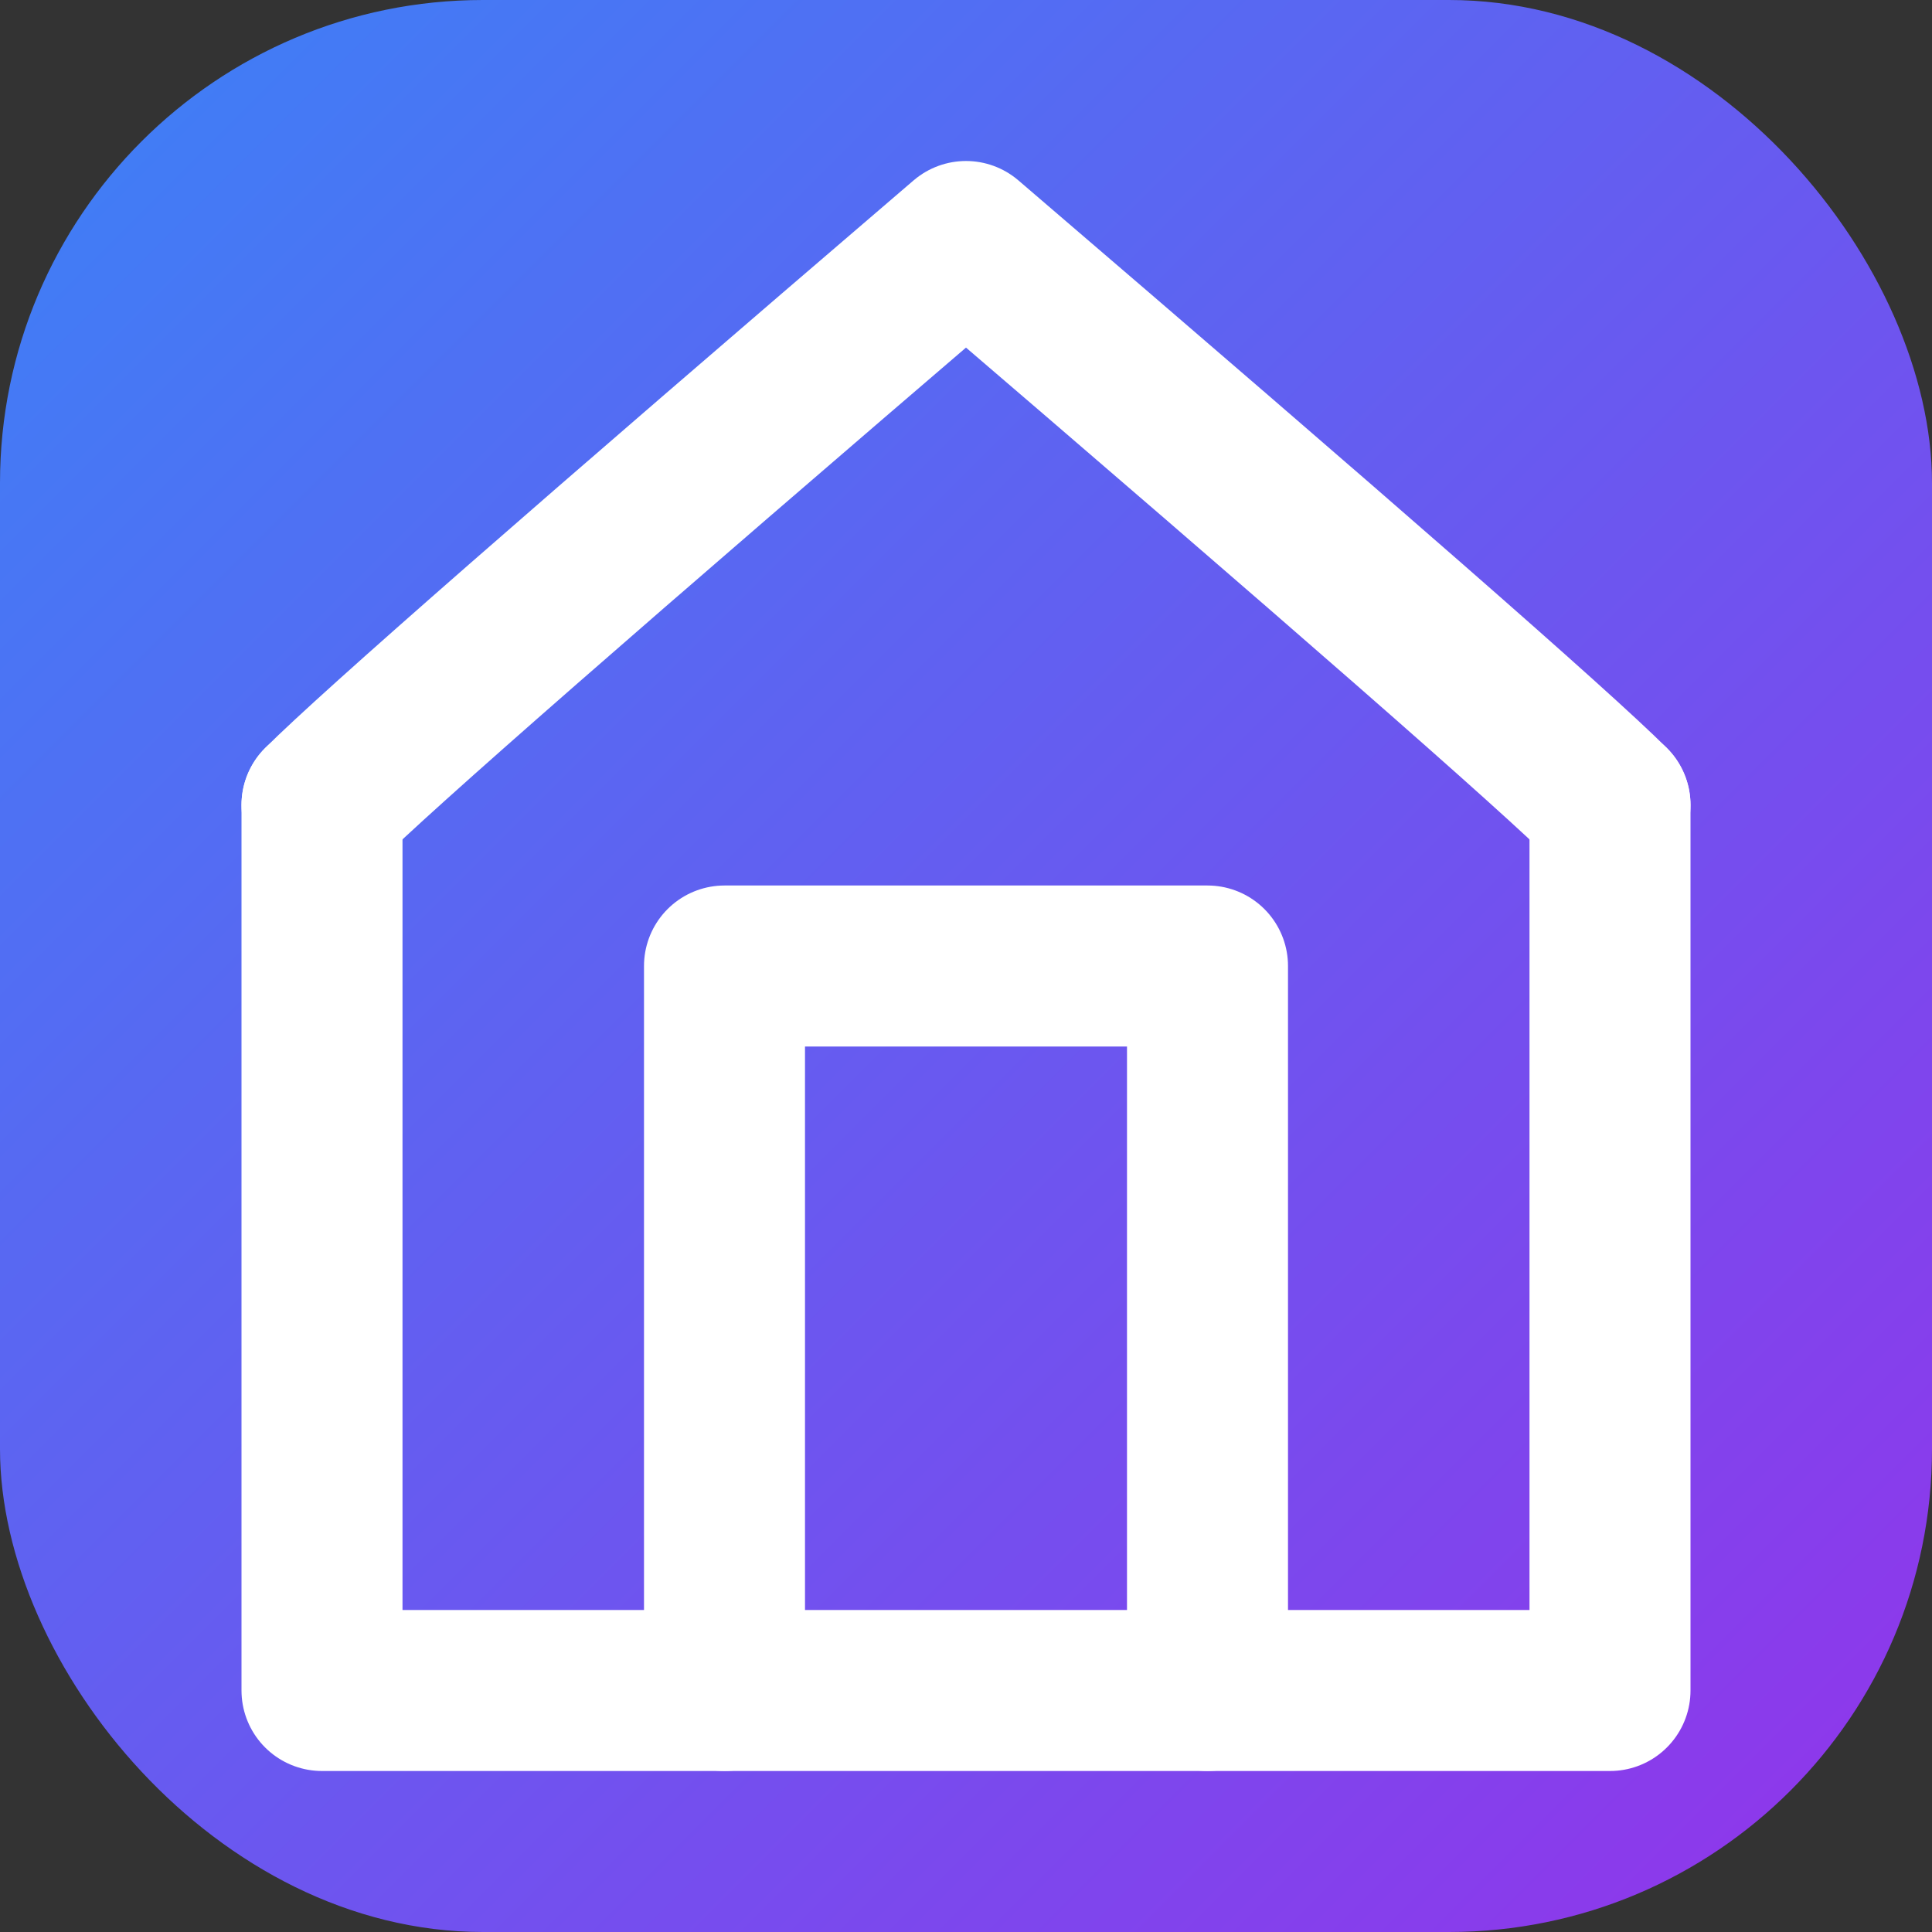
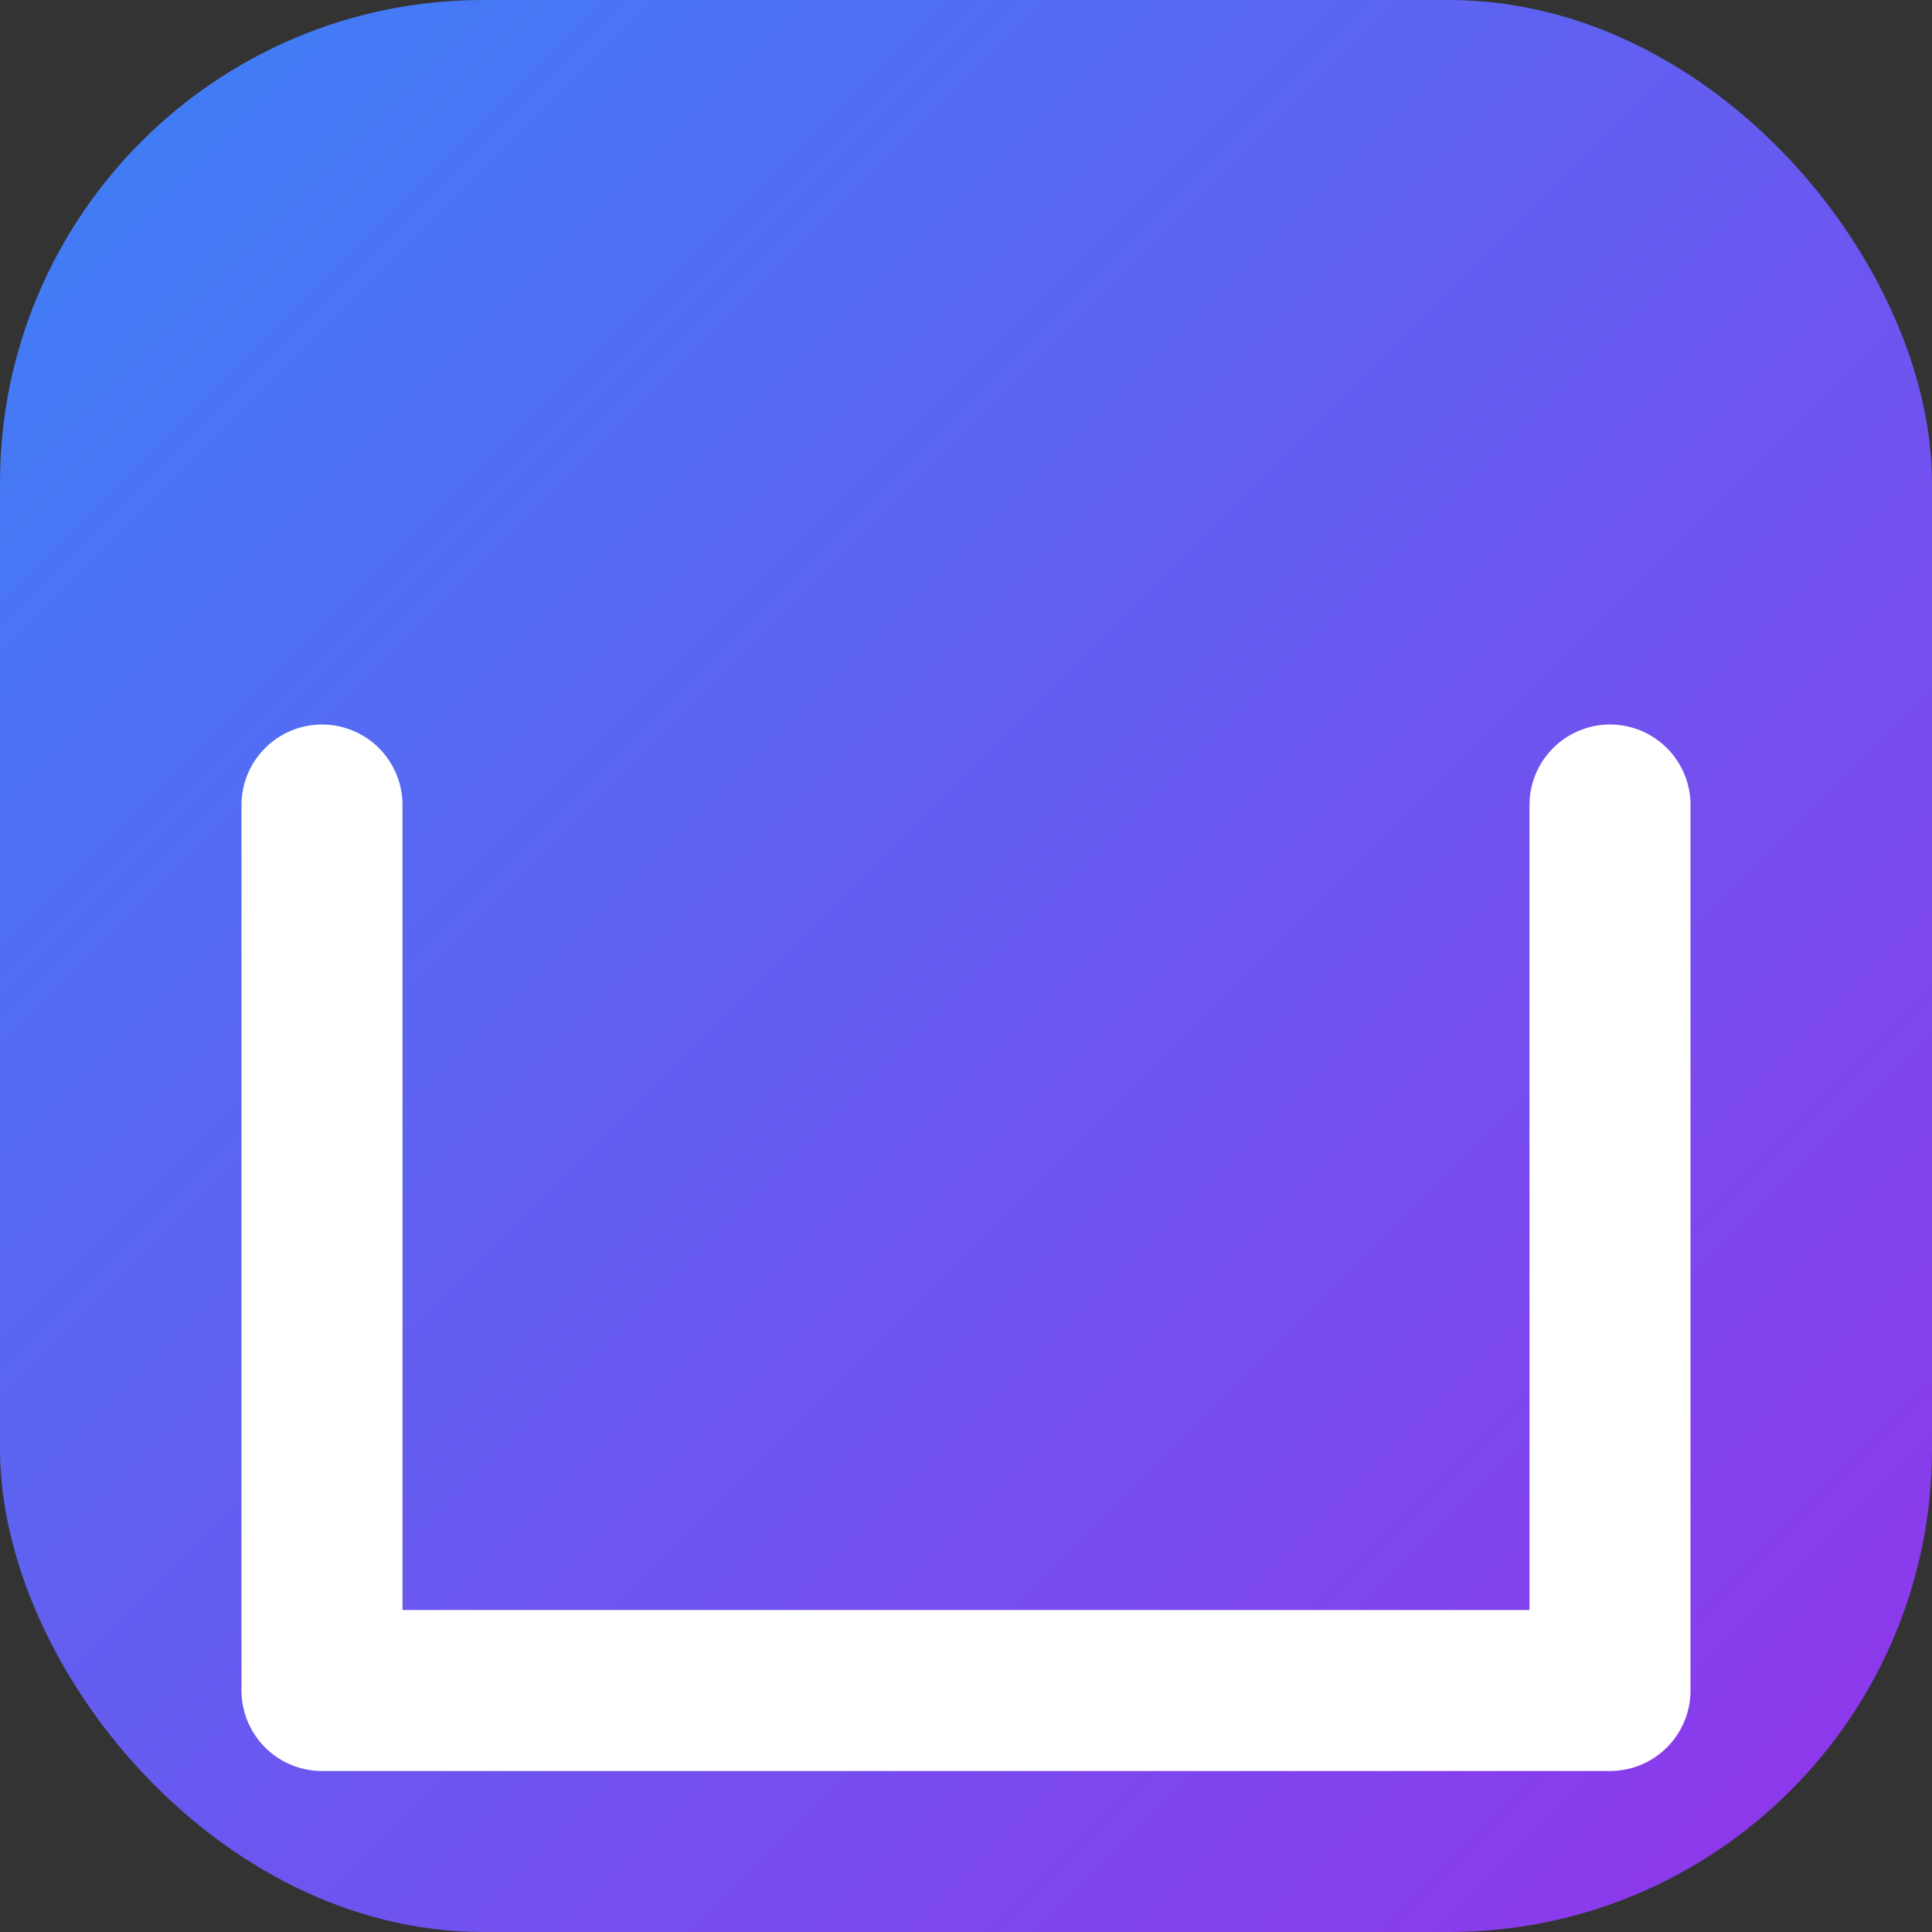
<svg xmlns="http://www.w3.org/2000/svg" viewBox="0 0 24 24">
  <rect x="0" y="0" width="24" height="24" fill="#333333" stroke="none" />
  <defs>
    <linearGradient id="homeGradient" x1="0" y1="0" x2="1" y2="1">
      <stop offset="0%" stop-color="#3b82f6" />
      <stop offset="100%" stop-color="#9333ea" />
    </linearGradient>
  </defs>
  <rect width="24" height="24" rx="6" fill="url(#homeGradient)" />
-   <path d="M9 21V12H15V21" fill="none" stroke="#fff" stroke-width="2" stroke-linecap="round" stroke-linejoin="round" />
-   <path d="M4 10 Q5 9 12 3 Q19 9 20 10" fill="none" stroke="#fff" stroke-width="2" stroke-linecap="round" stroke-linejoin="round" />
  <path d="M4 10V21H20V10" fill="none" stroke="#fff" stroke-width="2" stroke-linecap="round" stroke-linejoin="round" />
</svg>